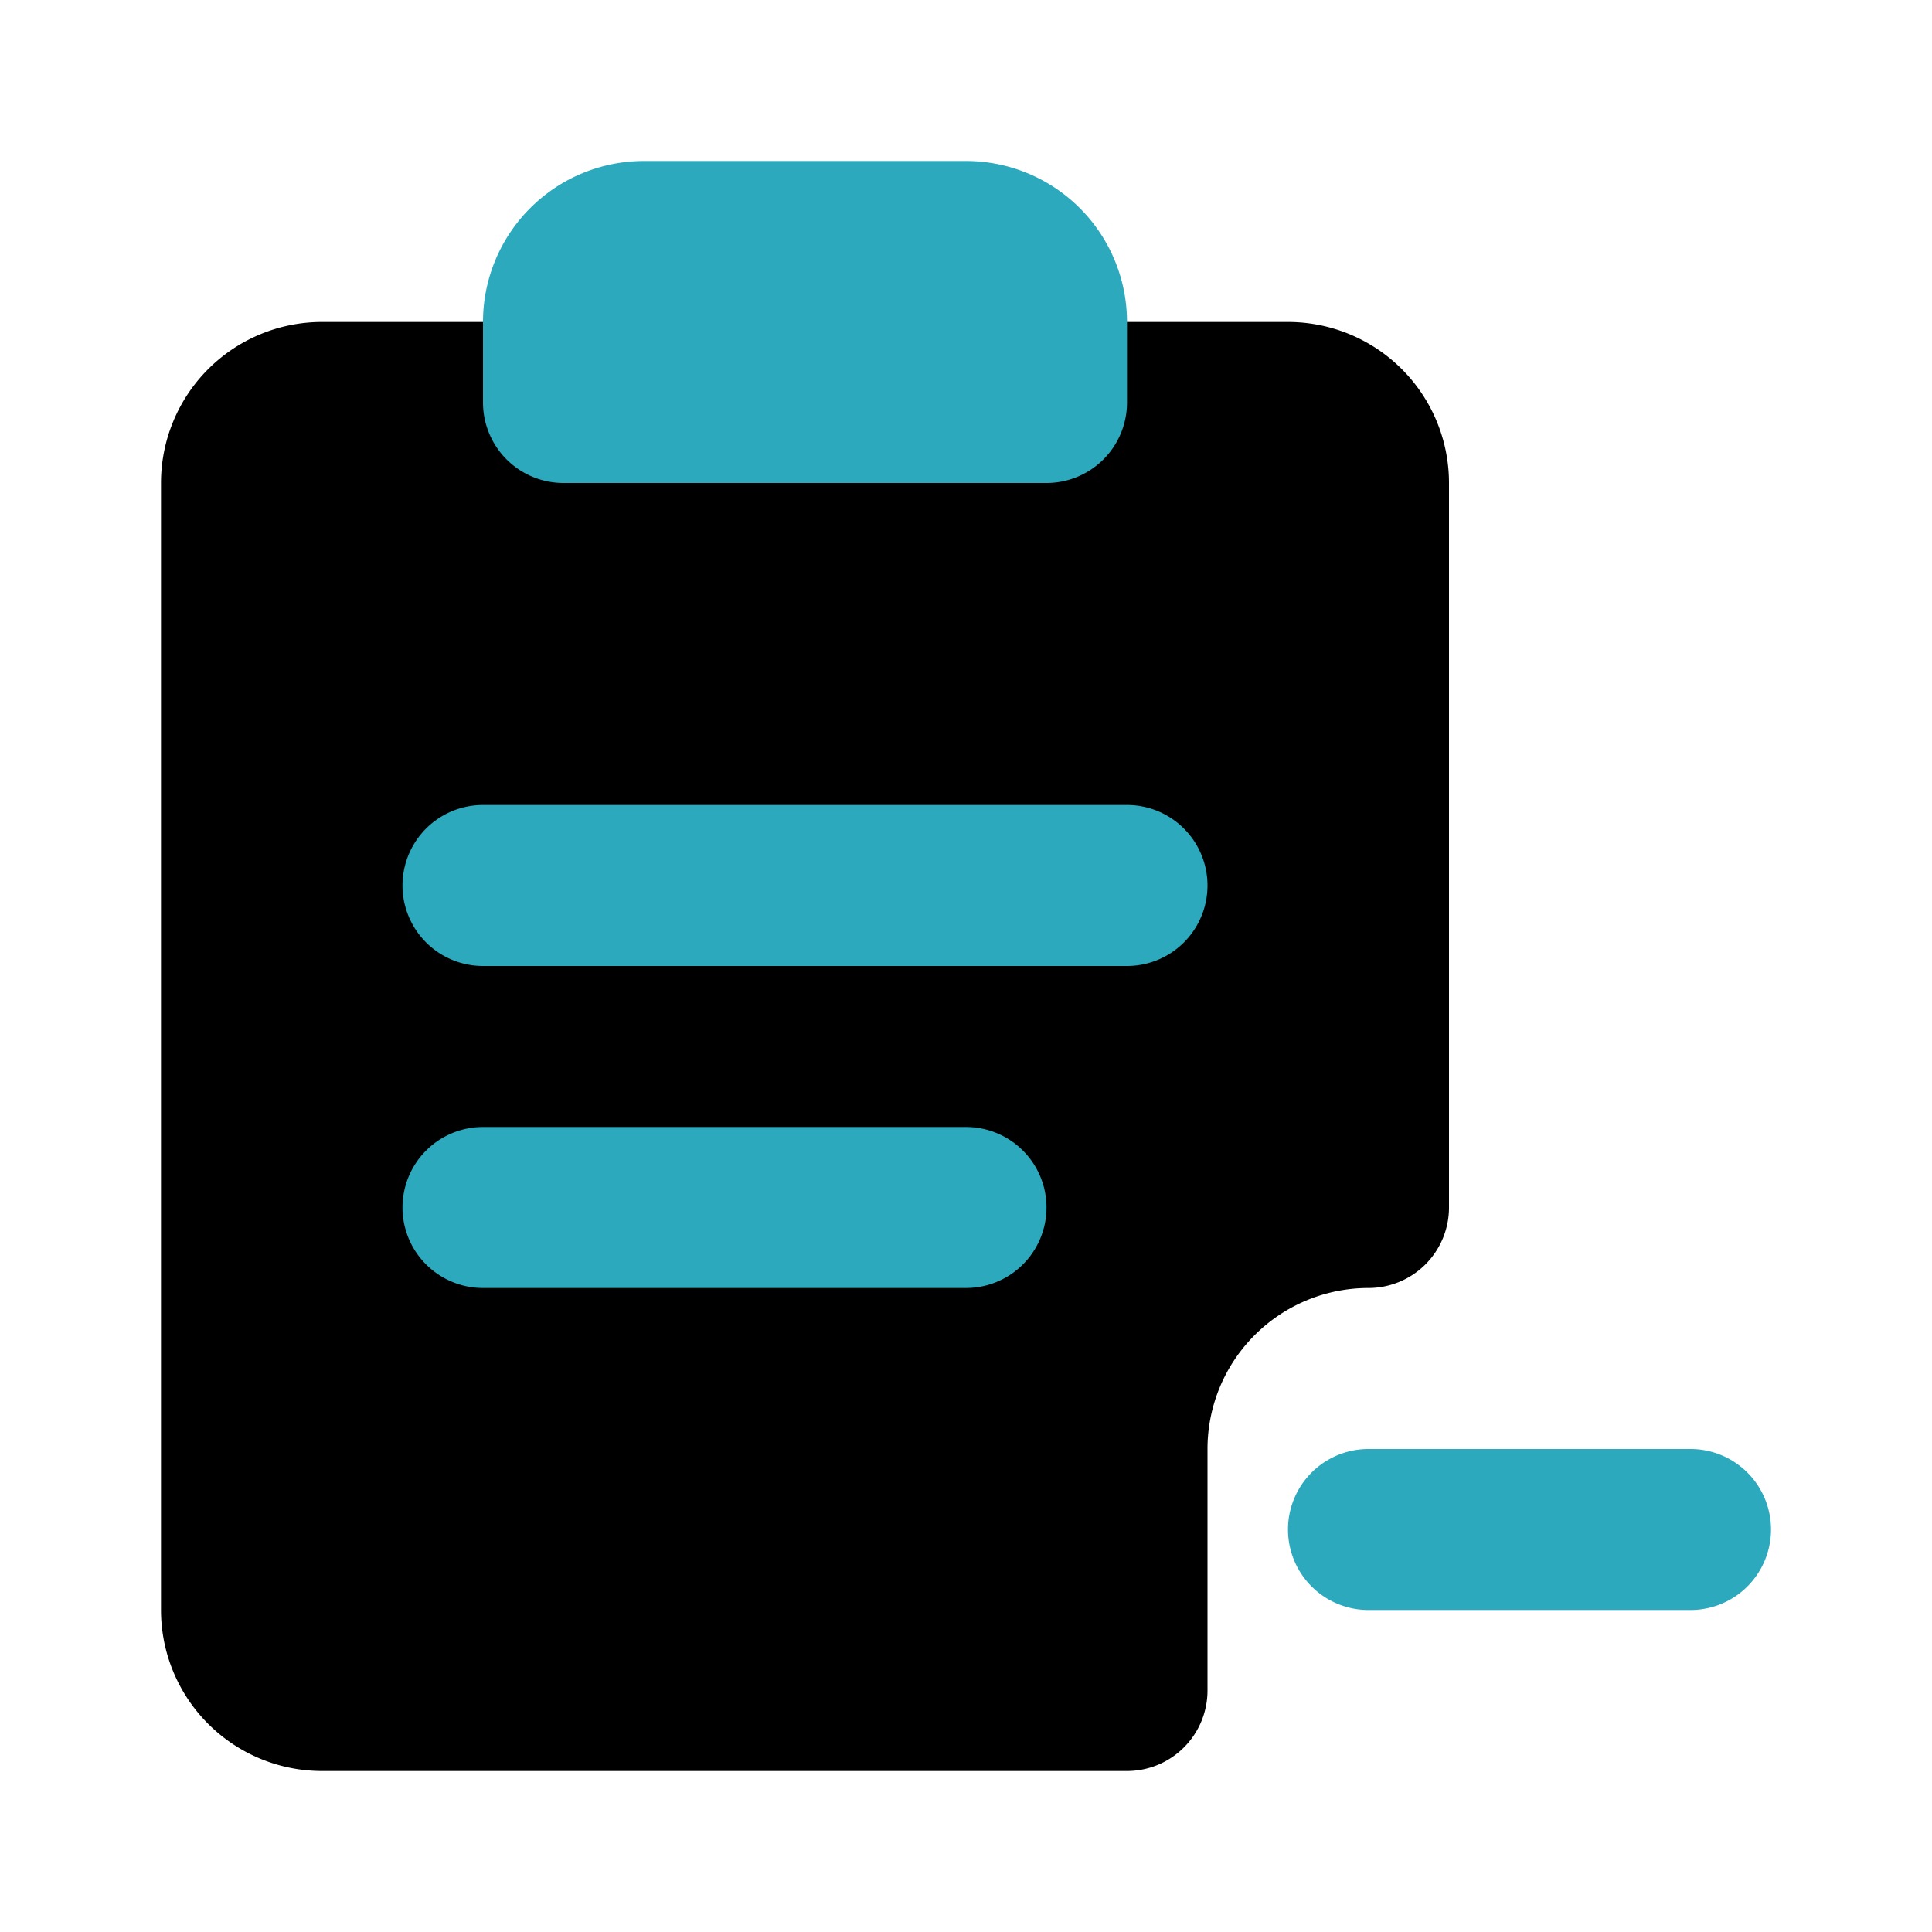
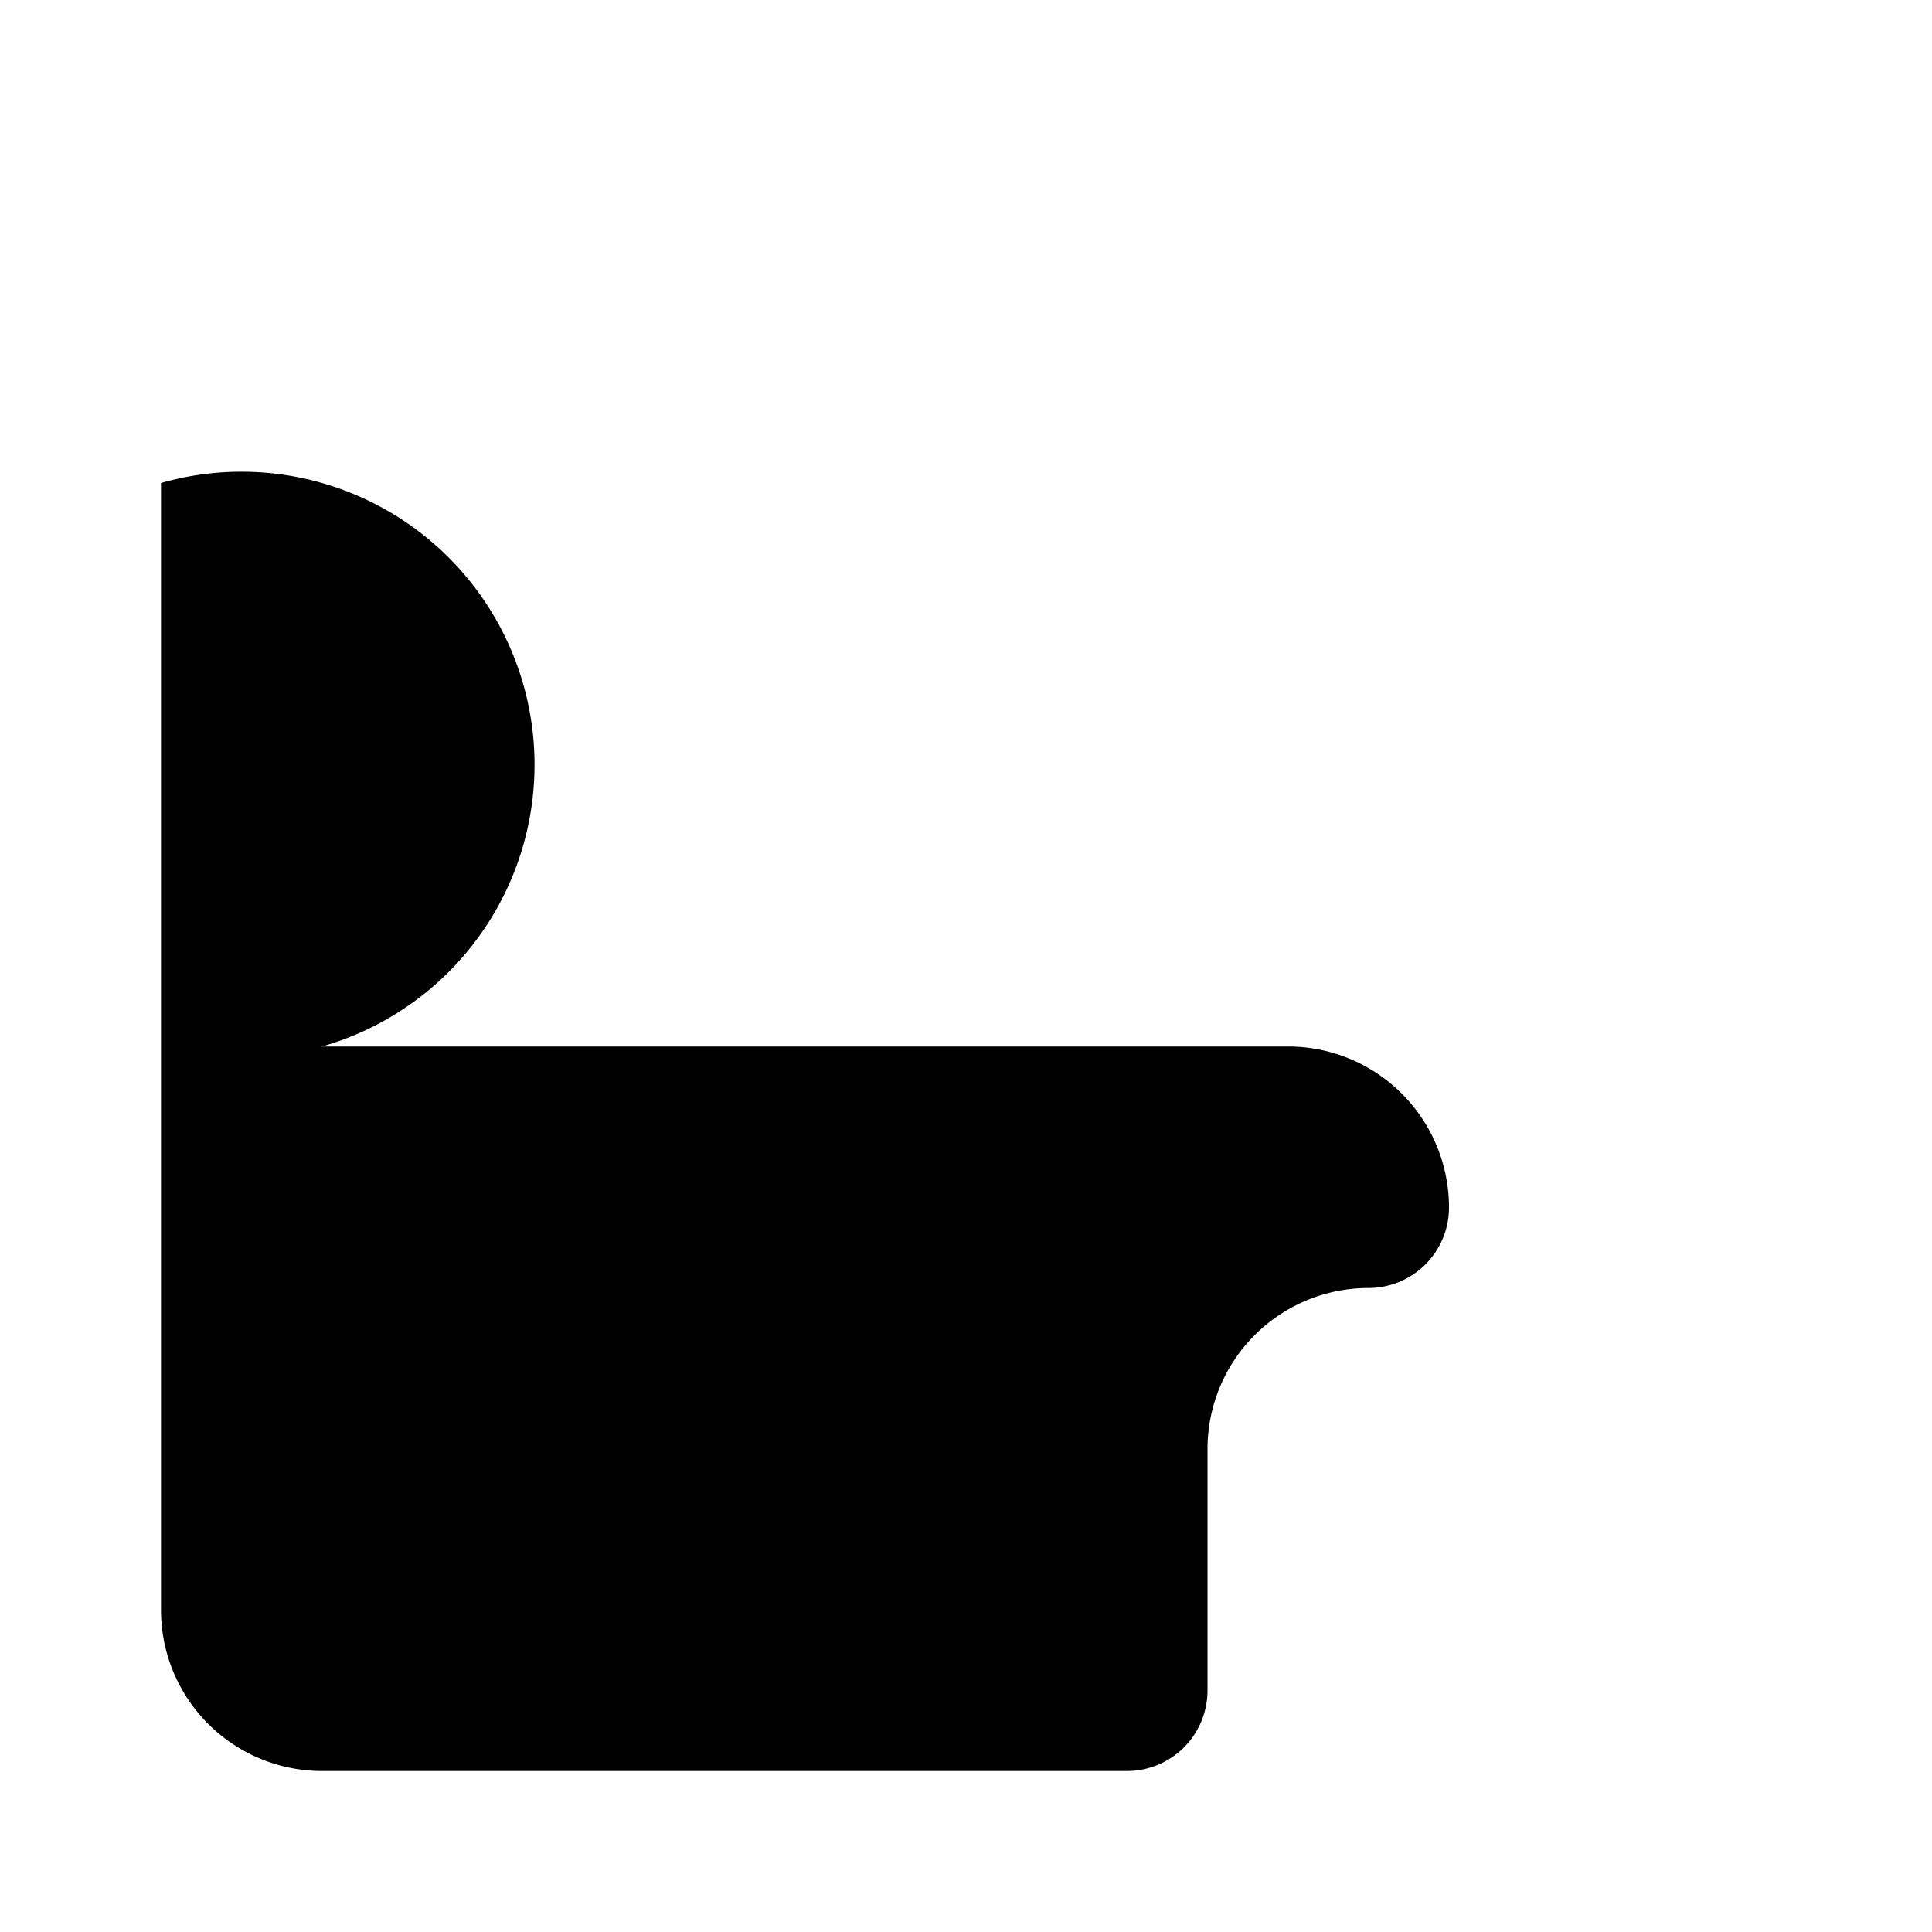
<svg xmlns="http://www.w3.org/2000/svg" fill="#000000" width="800px" height="800px" viewBox="0 0 24 24" id="clipboard-delete" data-name="Flat Color" class="icon flat-color">
-   <path id="primary" d="M18,15V6a2,2,0,0,0-2-2H4A2,2,0,0,0,2,6V20a2,2,0,0,0,2,2H14a1,1,0,0,0,1-1V18a2,2,0,0,1,2-2h0A1,1,0,0,0,18,15Z" style="fill: rgb(0, 0, 0);" />
-   <path id="secondary" d="M12,16H6a1,1,0,0,1,0-2h6a1,1,0,0,1,0,2Zm3-5a1,1,0,0,0-1-1H6a1,1,0,0,0,0,2h8A1,1,0,0,0,15,11ZM14,4V5a1,1,0,0,1-1,1H7A1,1,0,0,1,6,5V4A2,2,0,0,1,8,2h4A2,2,0,0,1,14,4Zm8,15a1,1,0,0,0-1-1H17a1,1,0,0,0,0,2h4A1,1,0,0,0,22,19Z" style="fill: rgb(44, 169, 188);" />
+   <path id="primary" d="M18,15a2,2,0,0,0-2-2H4A2,2,0,0,0,2,6V20a2,2,0,0,0,2,2H14a1,1,0,0,0,1-1V18a2,2,0,0,1,2-2h0A1,1,0,0,0,18,15Z" style="fill: rgb(0, 0, 0);" />
</svg>